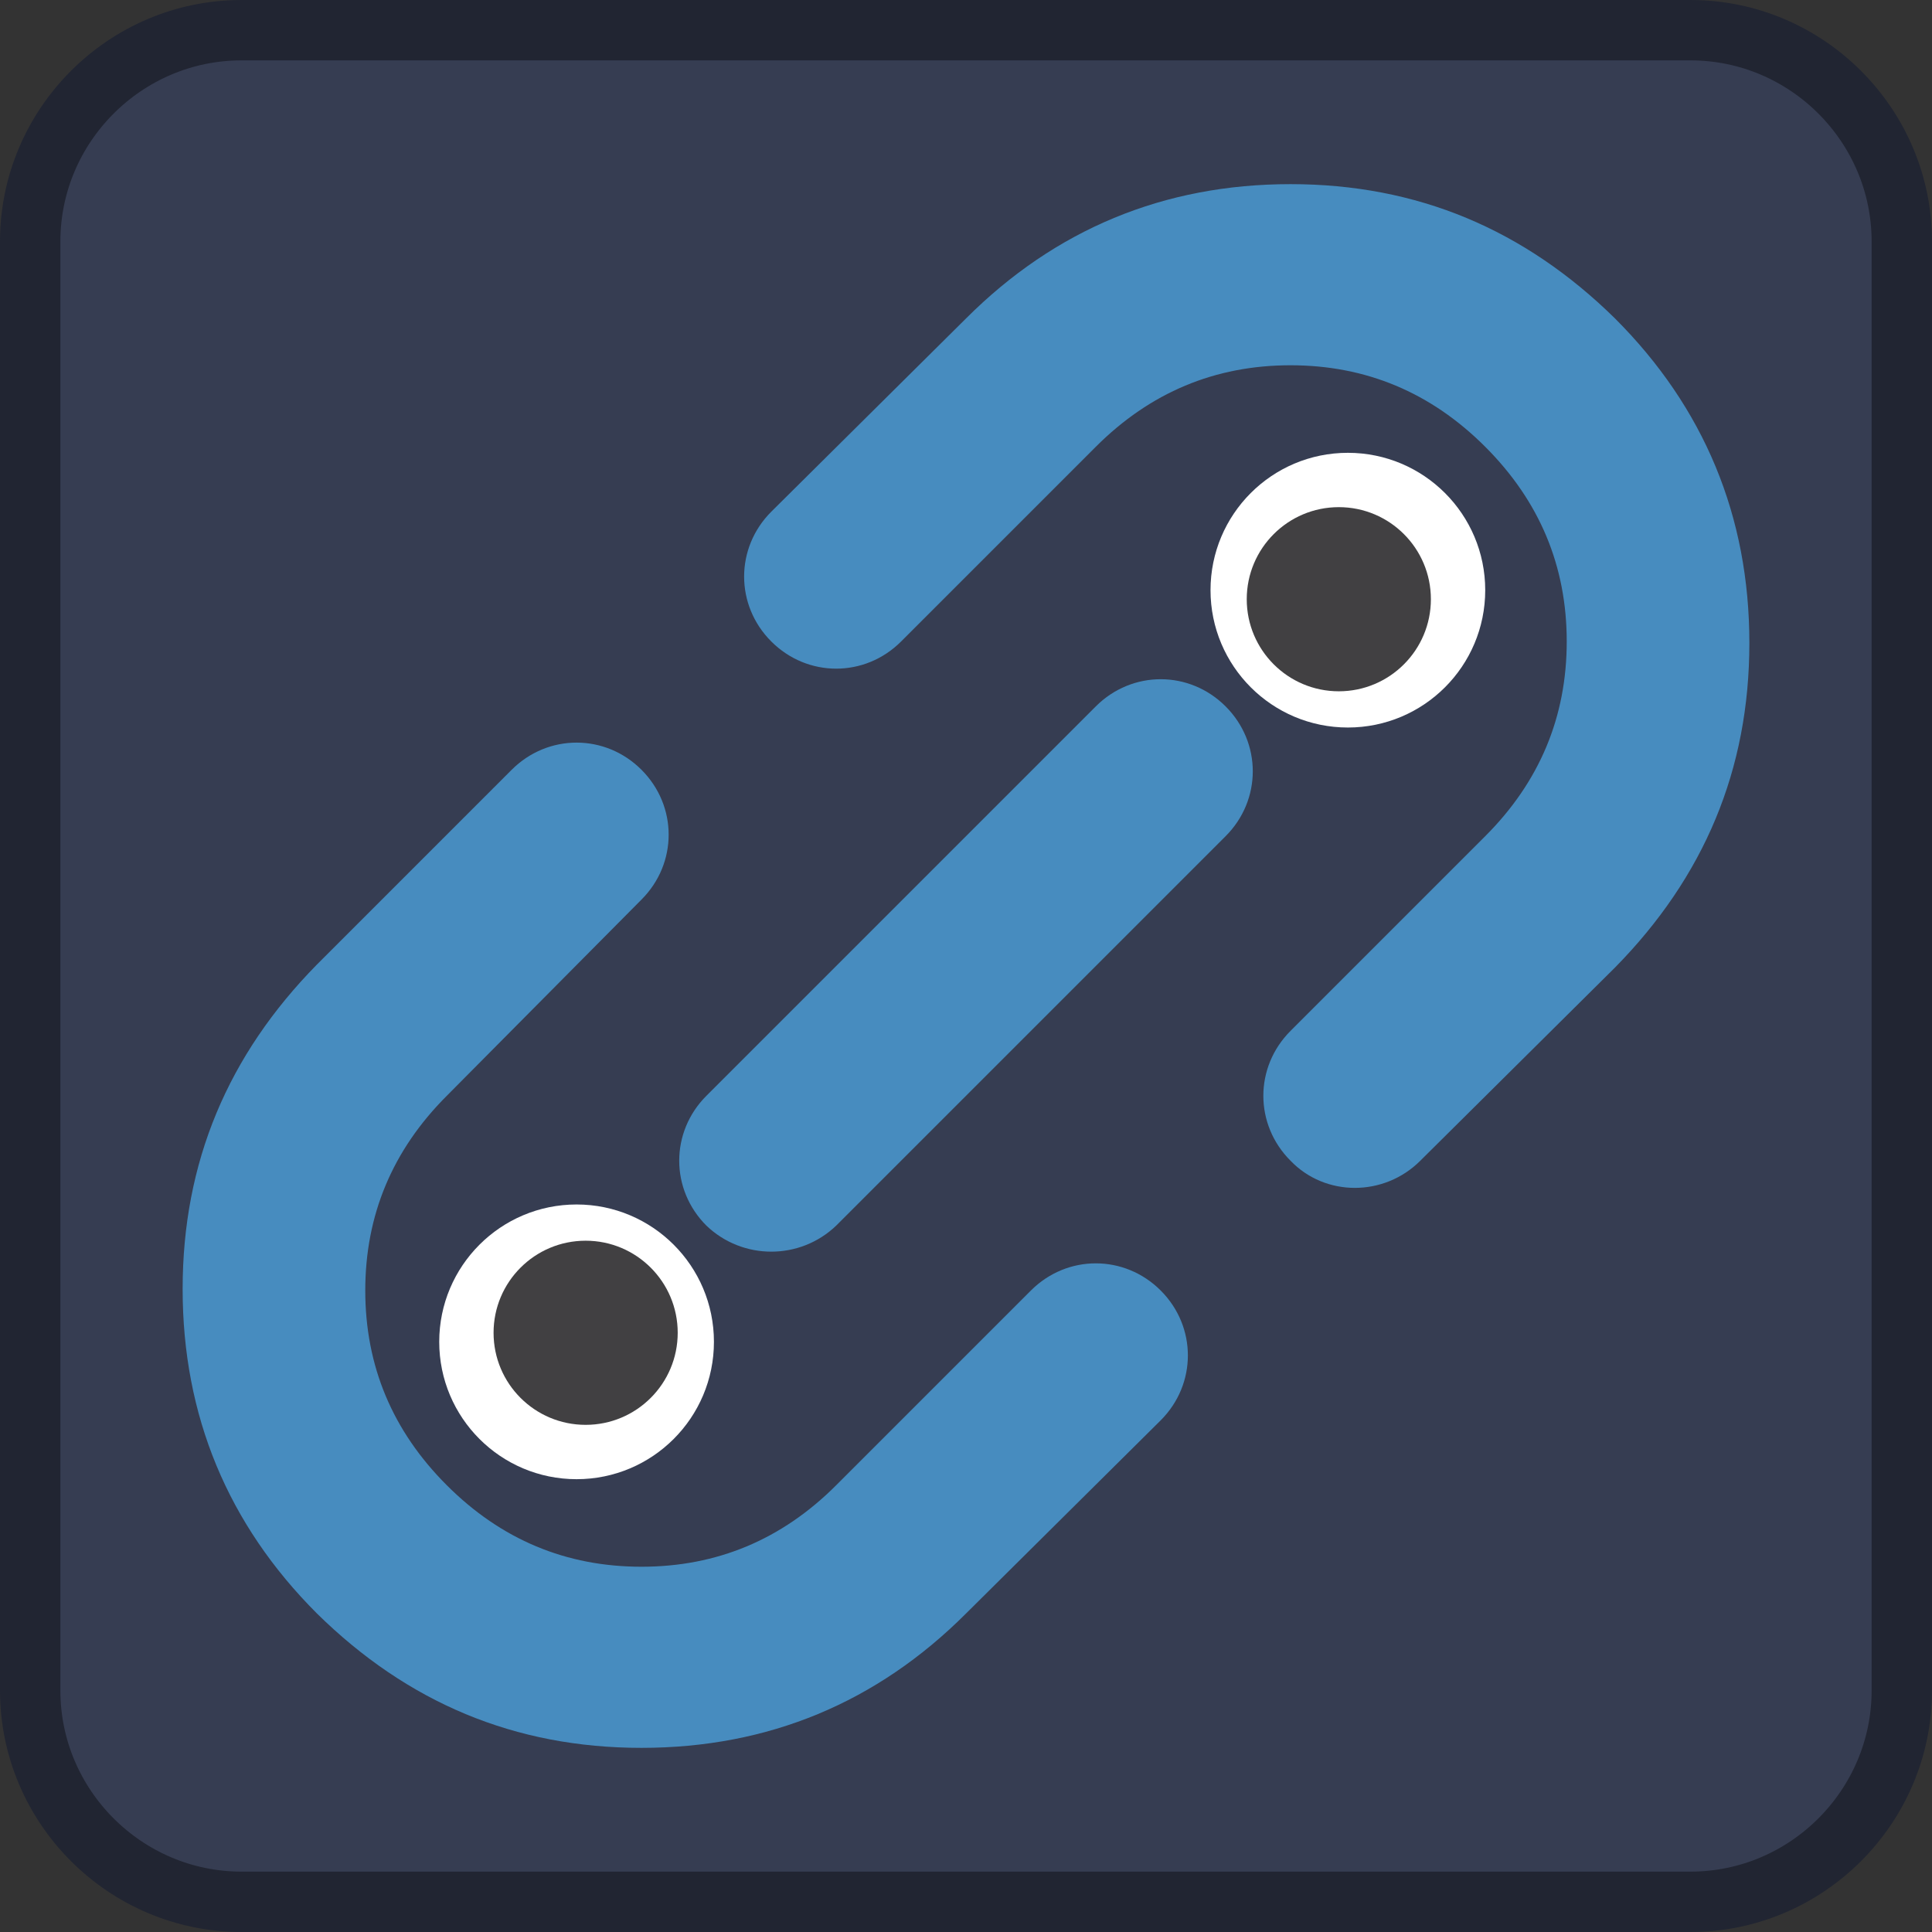
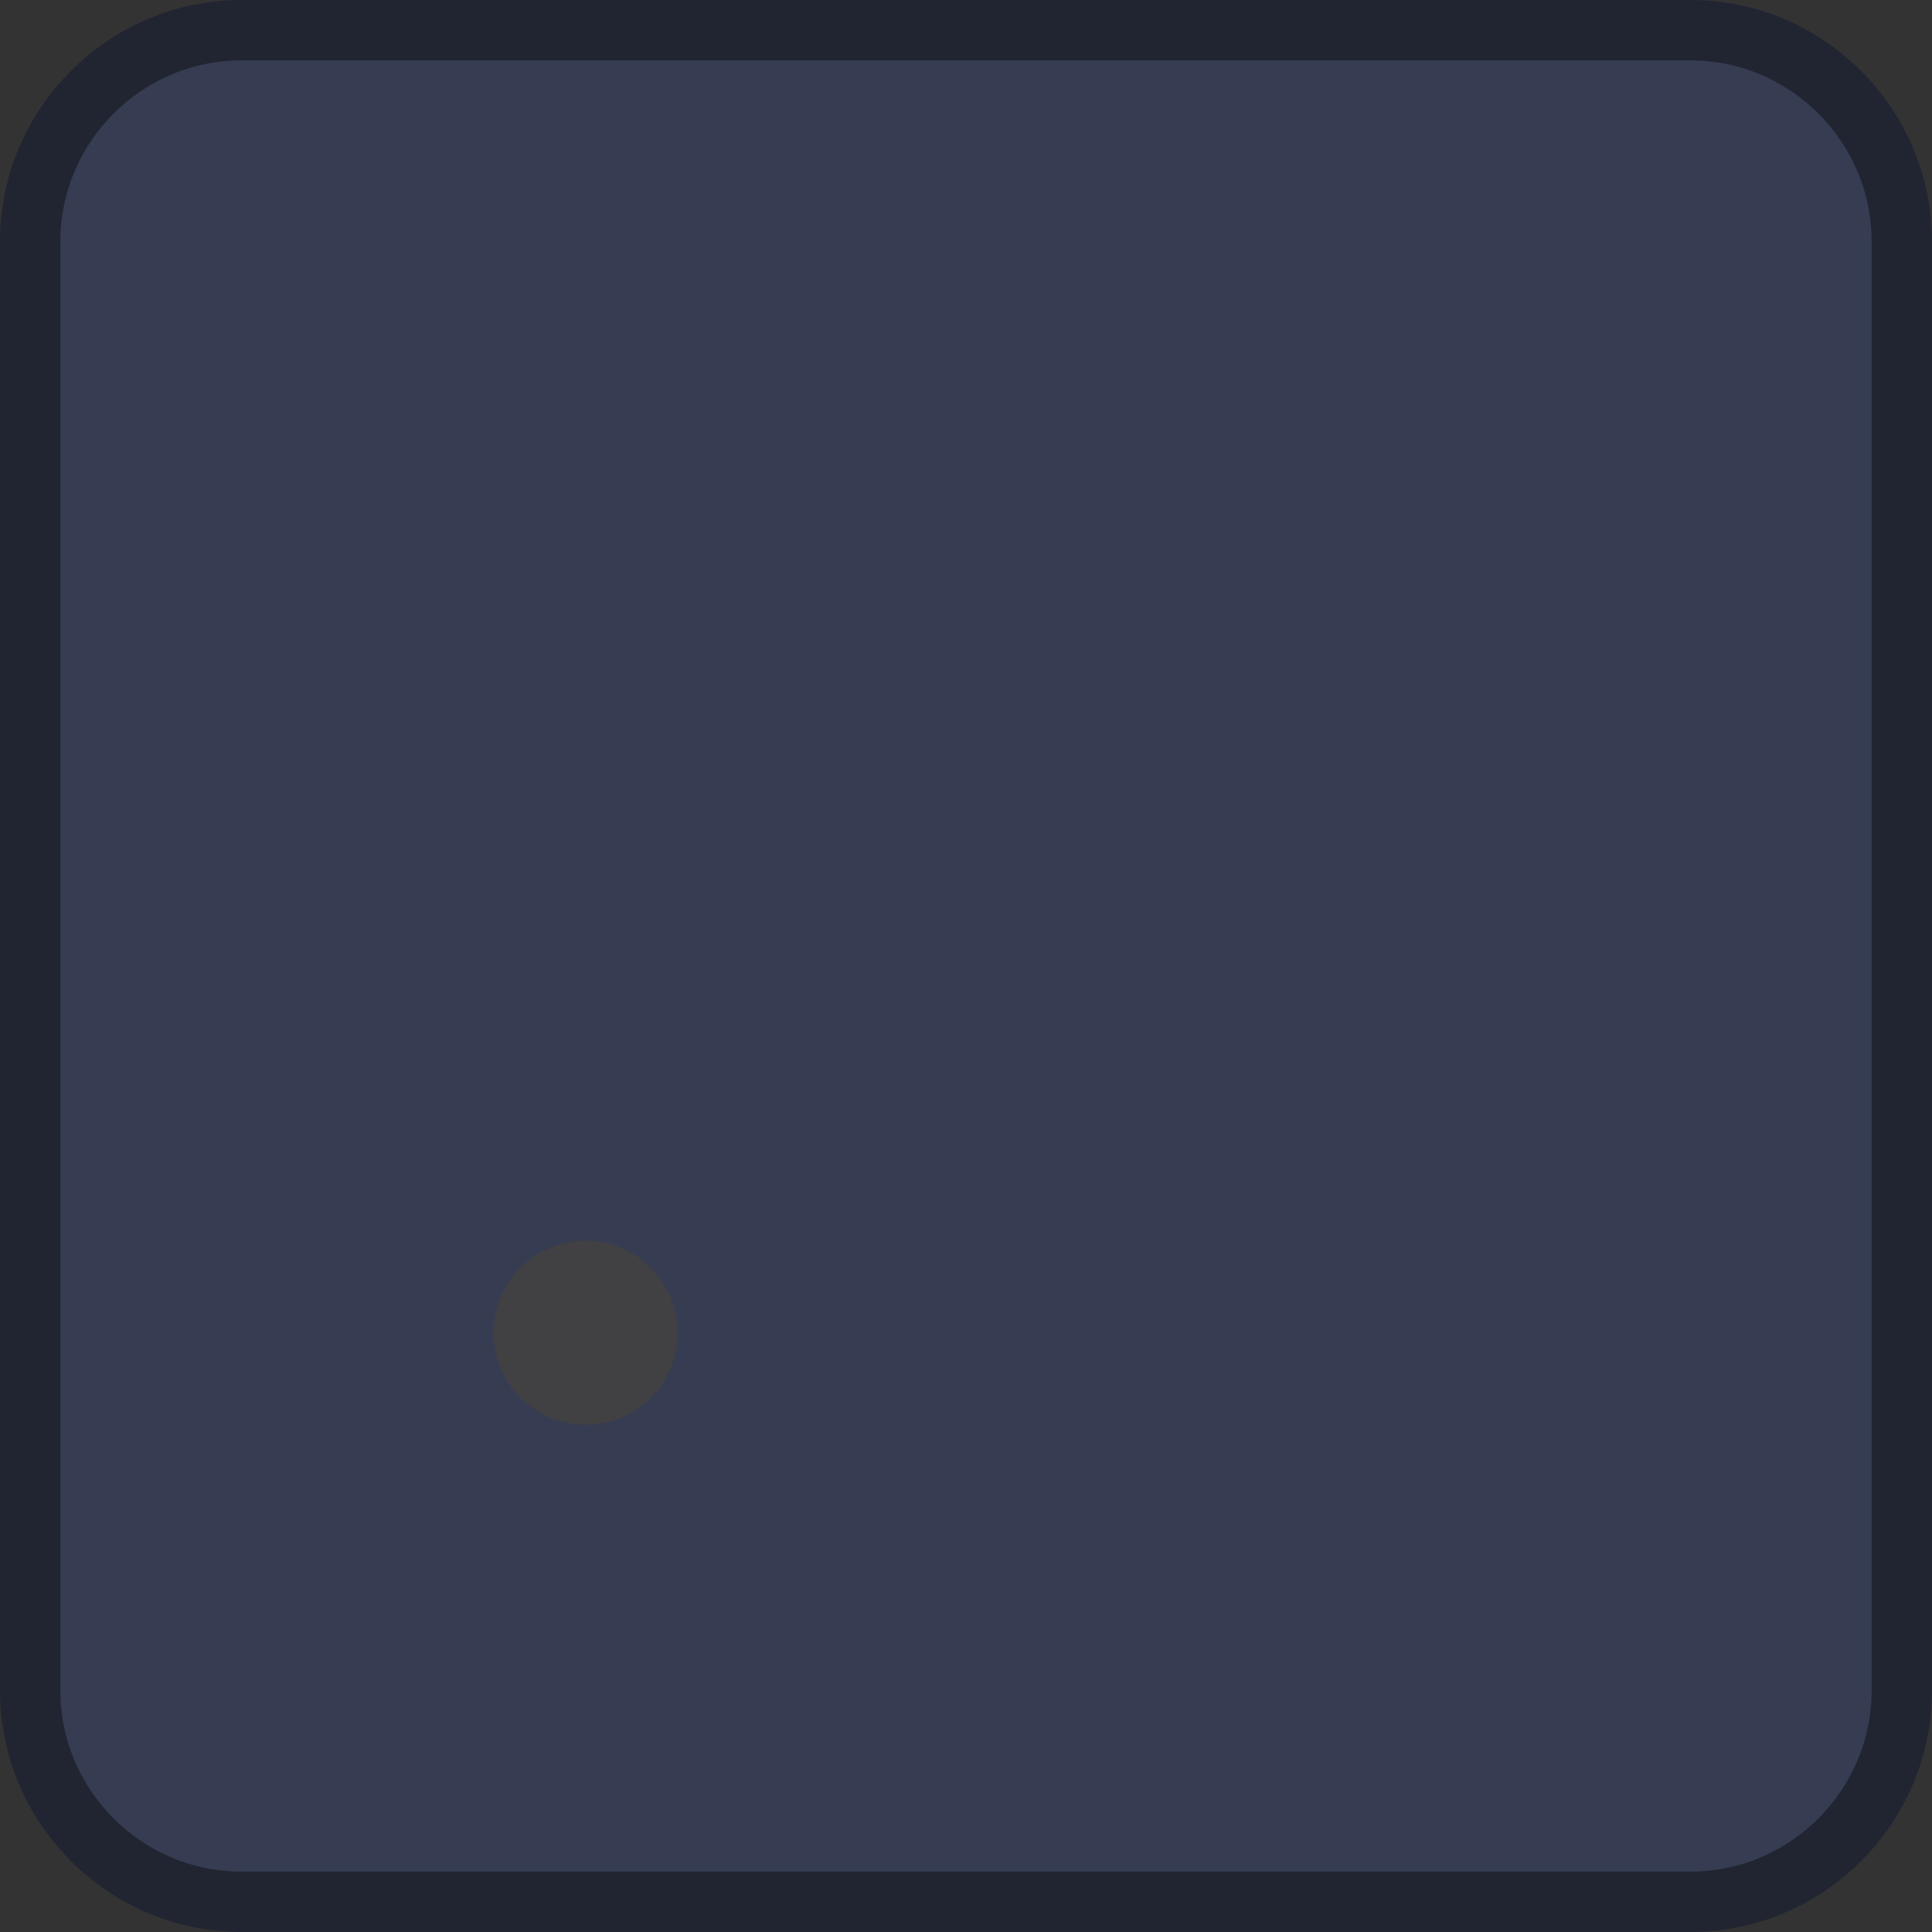
<svg xmlns="http://www.w3.org/2000/svg" version="1.1" id="Layer_1" x="0px" y="0px" viewBox="0 0 128 128" style="enable-background:new 0 0 128 128;" xml:space="preserve">
  <rect x="0" y="0" width="128" height="128" fill="#333333" stroke="none" />
  <style type="text/css">
	.st0{fill:#363D52;stroke:#212532;stroke-width:4;}
	.st1{fill:#478CBF;}
	.st2{fill:#FFFFFF;}
	.st3{fill:#414042;}
</style>
  <path class="st0" d="M16,2h96c7.7,0,14,6.3,14,14v96c0,7.7-6.3,14-14,14H16c-7.7,0-14-6.3-14-14V16C2,8.3,8.3,2,16,2z" />
-   <path class="st1" d="M76.9,85.5c2.4,2.4,2.4,6.2,0,8.6L64,106.9c-5.9,5.9-13.1,8.9-21.5,8.9s-15.5-3-21.5-8.9  c-5.9-5.9-8.9-13.1-8.9-21.5s3-15.5,8.9-21.5l12.9-12.9c2.4-2.4,6.2-2.4,8.6,0l0,0c2.4,2.4,2.4,6.2,0,8.6L29.6,72.6  c-3.6,3.6-5.4,7.9-5.4,12.9s1.8,9.3,5.4,12.9c3.6,3.6,7.9,5.4,12.9,5.4c5,0,9.3-1.8,12.9-5.4l12.9-12.9  C70.7,83.1,74.5,83.1,76.9,85.5L76.9,85.5z M46.8,81.2L46.8,81.2c-2.4-2.4-2.4-6.2,0-8.6l25.8-25.8c2.4-2.4,6.2-2.4,8.6,0l0,0  c2.4,2.4,2.4,6.2,0,8.6L55.4,81.2C53,83.5,49.2,83.5,46.8,81.2z M85.5,76.9L85.5,76.9c-2.4-2.4-2.4-6.2,0-8.6l12.9-12.9  c3.6-3.6,5.4-7.9,5.4-12.9c0-5-1.8-9.3-5.4-12.9c-3.6-3.6-7.9-5.4-12.9-5.4s-9.3,1.8-12.9,5.4L59.7,42.5c-2.4,2.4-6.2,2.4-8.6,0l0,0  c-2.4-2.4-2.4-6.2,0-8.6L64,21.1c5.9-5.9,13.1-8.9,21.5-8.9s15.5,3,21.5,8.9c5.9,5.9,8.9,13.1,8.9,21.5s-3,15.5-8.9,21.5L94.1,76.9  C91.7,79.3,87.8,79.3,85.5,76.9z" />
-   <circle class="st2" cx="89.3" cy="39.1" r="9.1" />
-   <circle class="st2" cx="38.2" cy="88.9" r="9.1" />
  <circle class="st3" cx="38.8" cy="88.3" r="6.1" />
-   <circle class="st3" cx="88.7" cy="39.7" r="6.1" />
</svg>